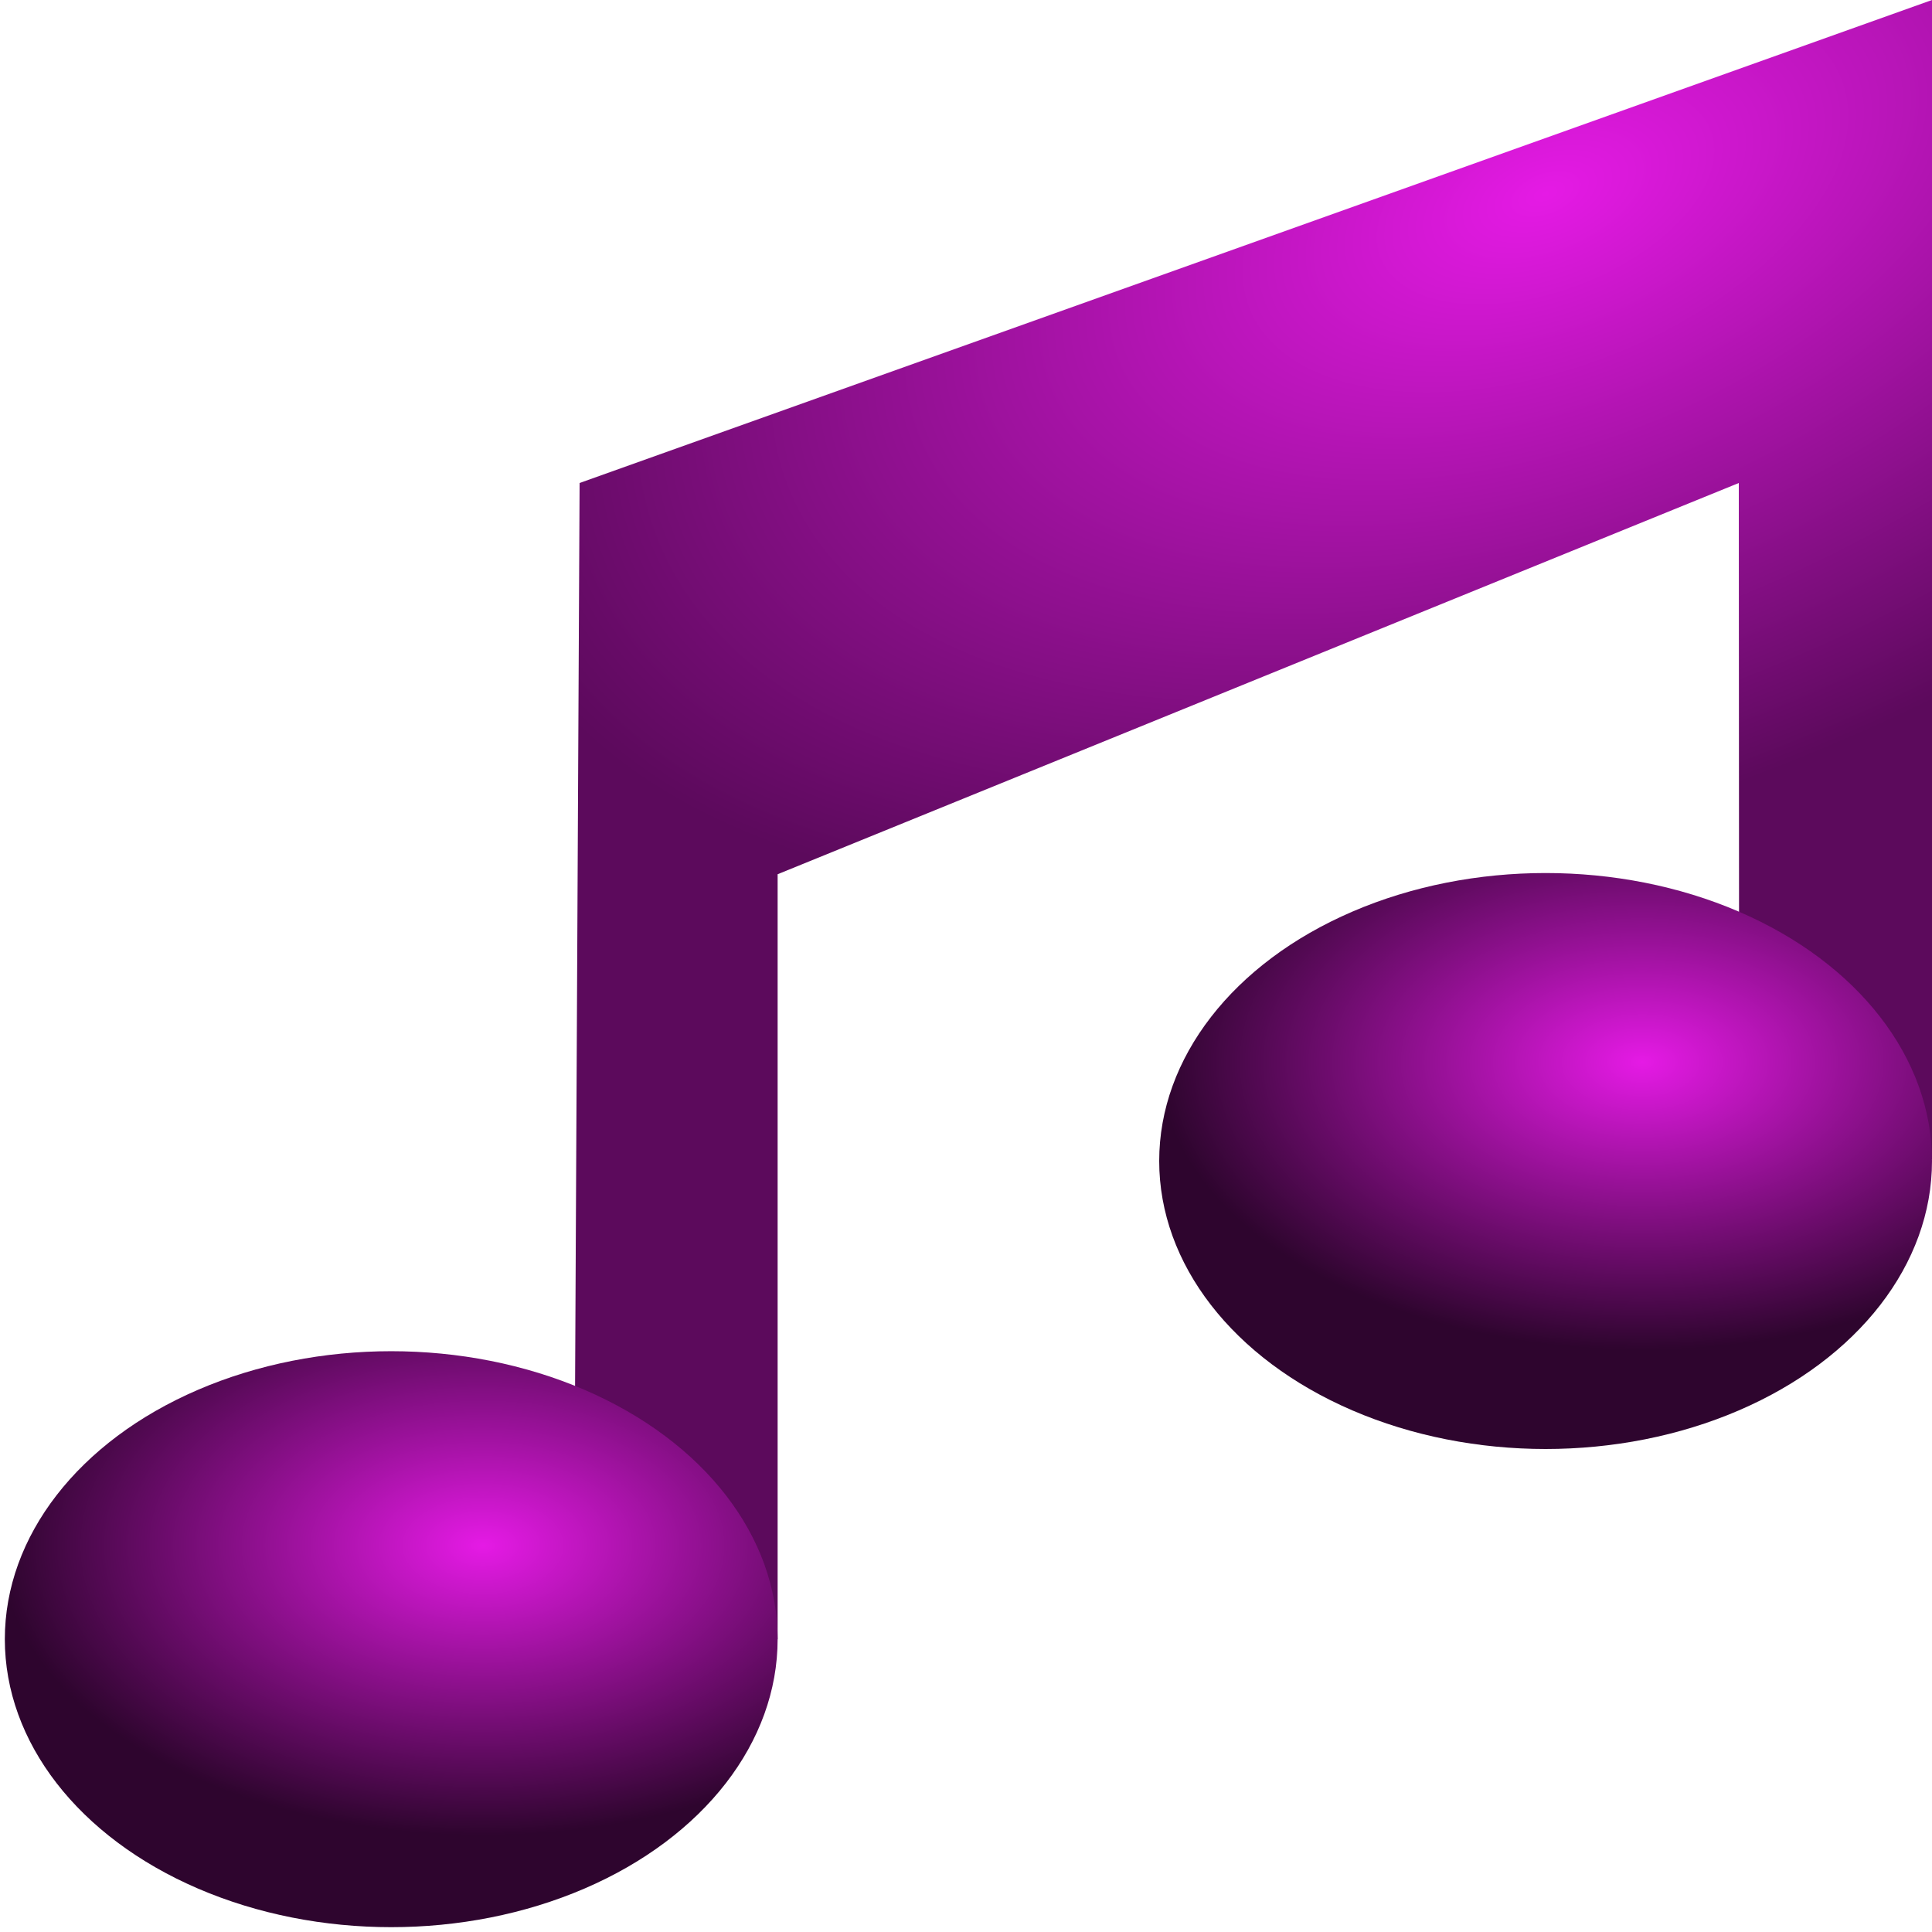
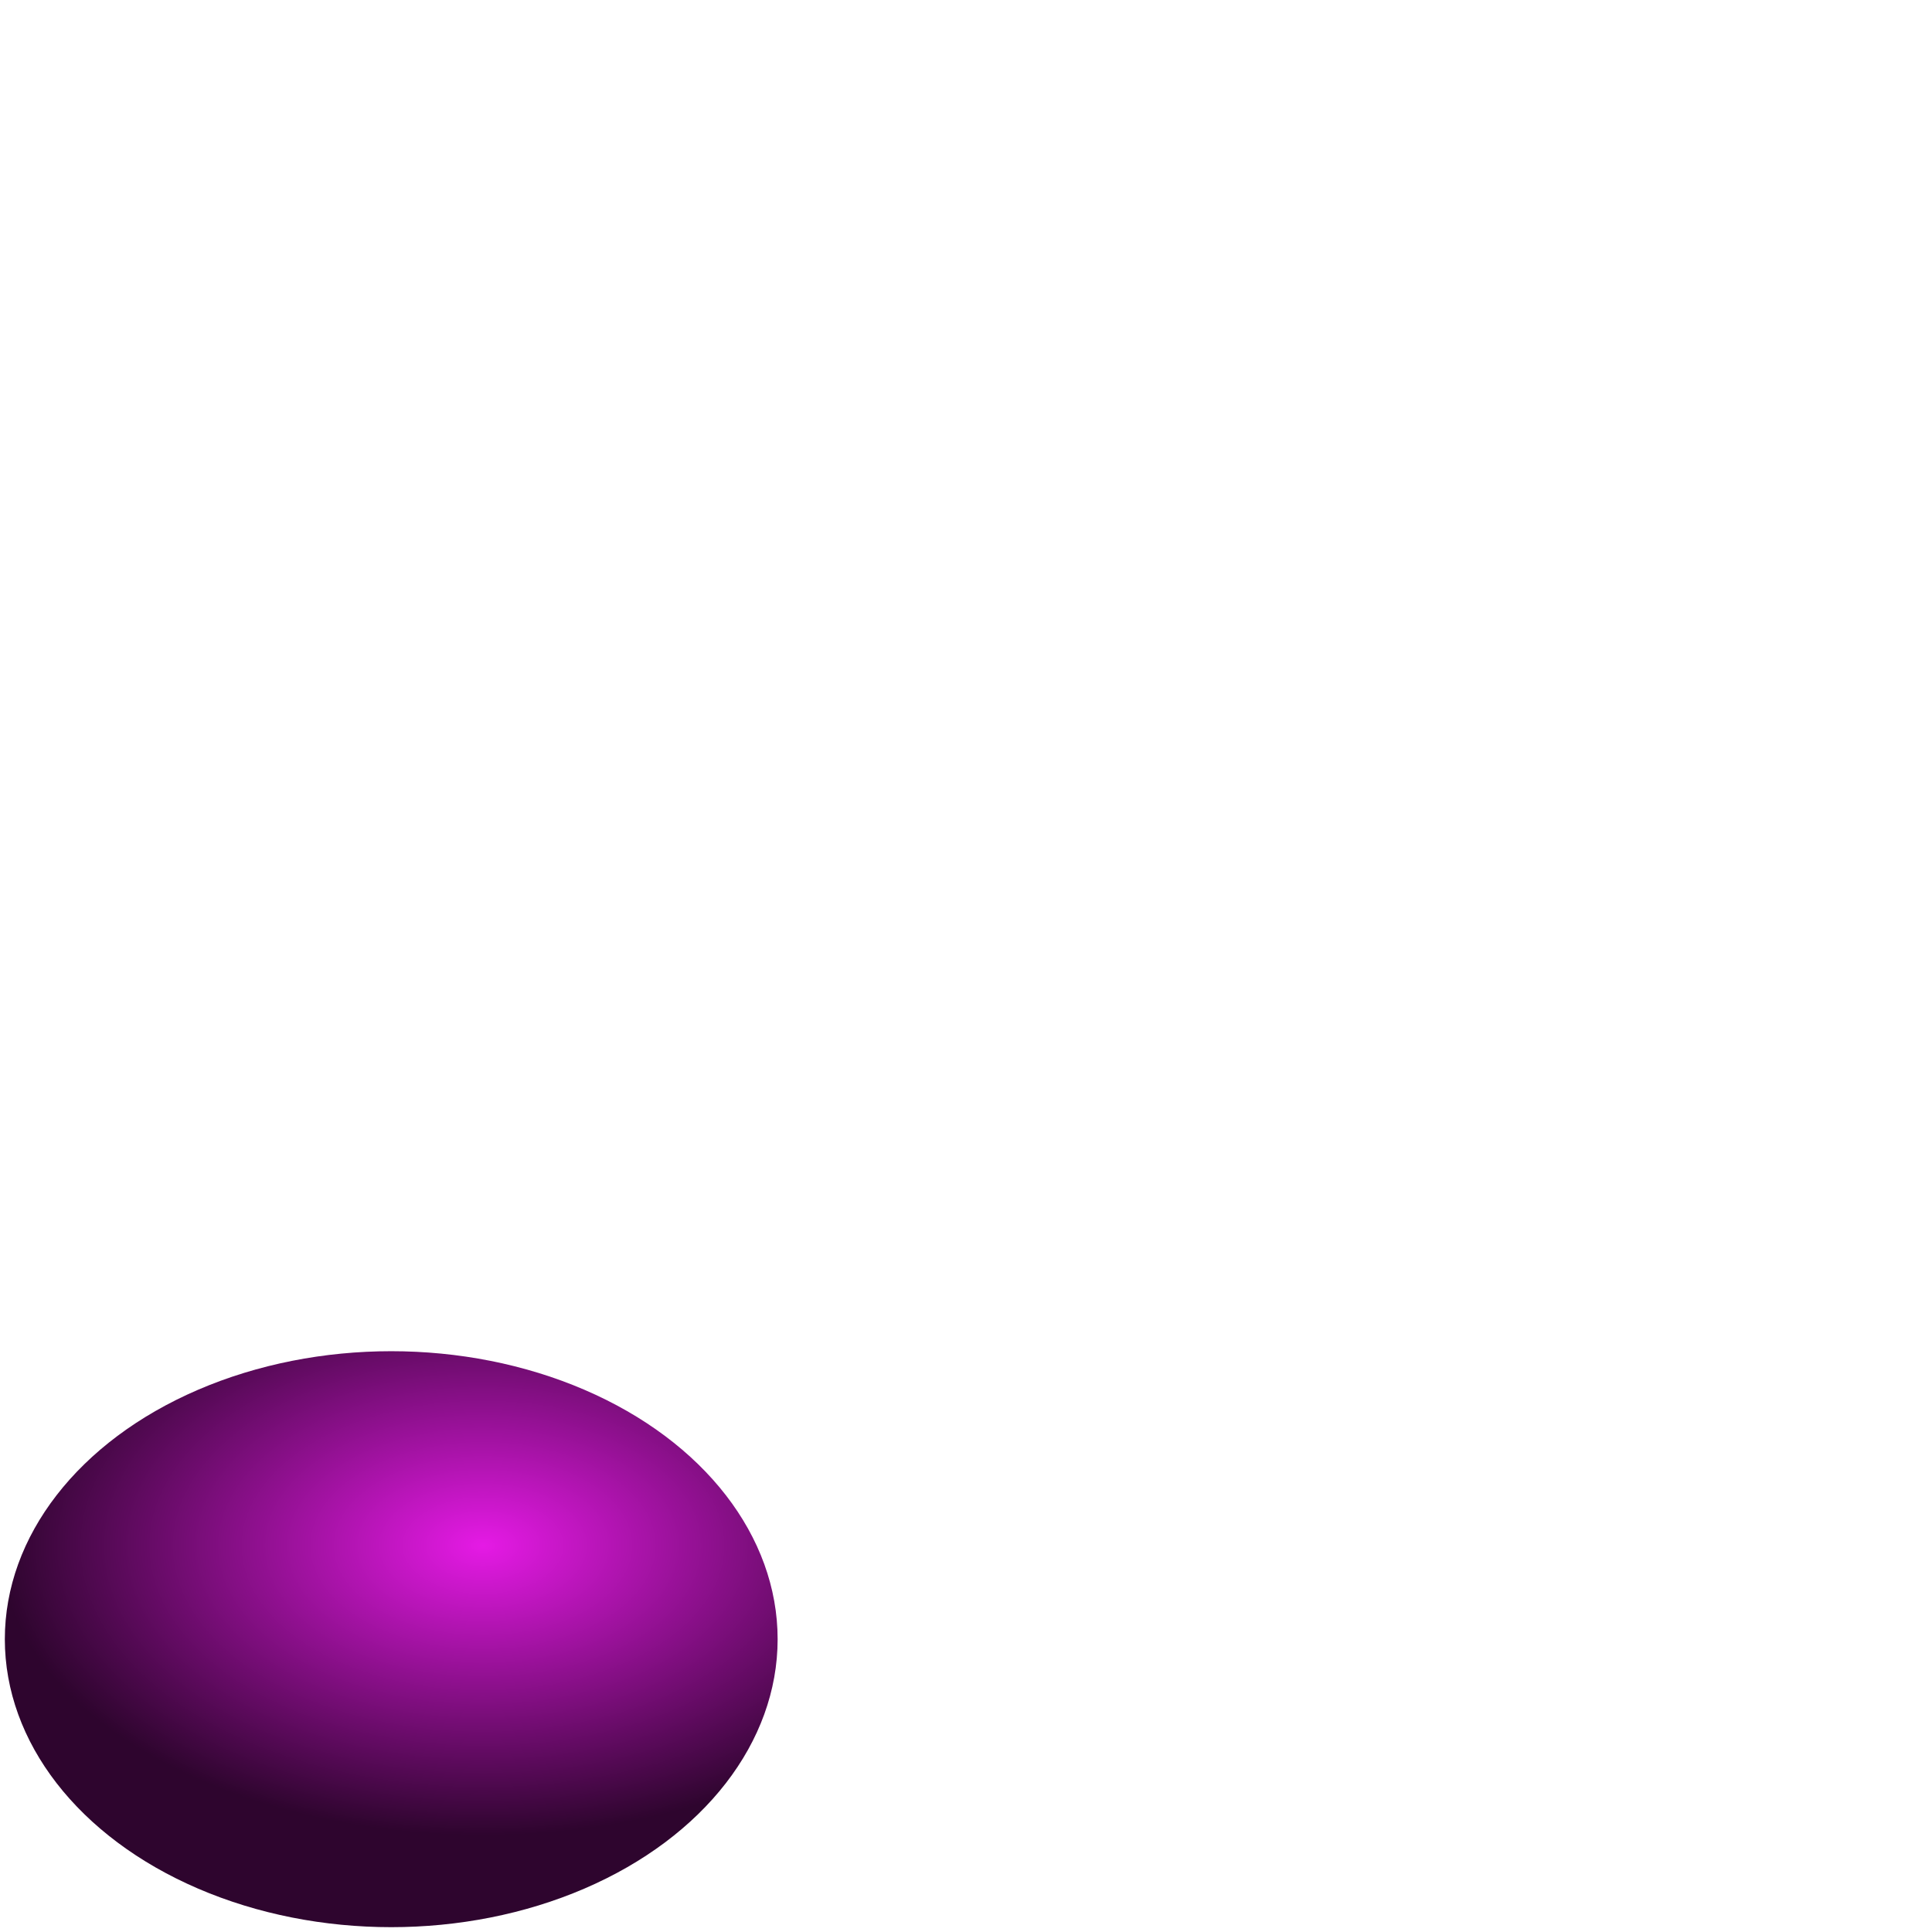
<svg xmlns="http://www.w3.org/2000/svg" xmlns:ns1="http://www.inkscape.org/namespaces/inkscape" xmlns:ns2="http://sodipodi.sourceforge.net/DTD/sodipodi-0.dtd" xmlns:xlink="http://www.w3.org/1999/xlink" width="100mm" height="100mm" viewBox="0 0 100 100" version="1.1" id="svg1" xml:space="preserve" ns1:version="1.3.2 (091e20e, 2023-11-25, custom)" ns2:docname="Sound.svg">
  <title id="title1">Sound</title>
  <ns2:namedview id="namedview1" pagecolor="#505050" bordercolor="#eeeeee" borderopacity="1" ns1:showpageshadow="0" ns1:pageopacity="0" ns1:pagecheckerboard="0" ns1:deskcolor="#505050" ns1:document-units="mm" ns1:zoom="2.5923822" ns1:cx="303.96752" ns1:cy="71.170061" ns1:window-width="3200" ns1:window-height="1711" ns1:window-x="-9" ns1:window-y="-9" ns1:window-maximized="1" ns1:current-layer="layer3" showgrid="true">
    <ns1:grid id="grid1" units="mm" originx="0" originy="0" spacingx="5" spacingy="5" empcolor="#0099e5" empopacity="0.302" color="#0099e5" opacity="0.149" empspacing="5" dotted="false" gridanglex="30" gridanglez="30" visible="true" />
  </ns2:namedview>
  <defs id="defs1">
    <linearGradient id="linearGradient2" ns1:collect="always">
      <stop style="stop-color:#e51ae5;stop-opacity:1;" offset="0" id="stop1" />
      <stop style="stop-color:#5c0a5c;stop-opacity:0.999;" offset="1" id="stop2" />
    </linearGradient>
    <linearGradient id="linearGradient4" ns1:collect="always">
      <stop style="stop-color:#e51ae5;stop-opacity:1;" offset="0" id="stop3" />
      <stop style="stop-color:#2e052e;stop-opacity:0.999;" offset="1" id="stop4" />
    </linearGradient>
    <clipPath clipPathUnits="userSpaceOnUse" id="clipPath5">
-       <path id="path5" style="stroke-width:0.1;stroke-linecap:square;paint-order:markers fill stroke;stop-color:#000000" d="m 438.251,553.764 859.871,0 v 201.396 l -859.871,0 z" ns2:nodetypes="ccccc" />
-     </clipPath>
+       </clipPath>
    <pattern id="EMFhbasepattern" patternUnits="userSpaceOnUse" width="6" height="6" x="0" y="0" />
    <pattern id="EMFhbasepattern-7" patternUnits="userSpaceOnUse" width="6" height="6" x="0" y="0" />
    <pattern id="EMFhbasepattern-3" patternUnits="userSpaceOnUse" width="6" height="6" x="0" y="0" />
    <pattern id="EMFhbasepattern-1" patternUnits="userSpaceOnUse" width="6" height="6" x="0" y="0" />
    <radialGradient ns1:collect="always" xlink:href="#linearGradient4" id="radialGradient4" cx="25" cy="78.345" fx="25" fy="78.345" r="20" gradientTransform="matrix(1.25,-1.6488261e-7,9.6920484e-8,0.75,-6.25,21.241)" gradientUnits="userSpaceOnUse" />
    <radialGradient ns1:collect="always" xlink:href="#linearGradient4" id="radialGradient5" gradientUnits="userSpaceOnUse" gradientTransform="matrix(1.25,-1.3340694e-7,9.6216972e-8,0.745,53.437,-3.141)" cx="25.25" cy="78.009" fx="25.25" fy="78.009" r="20" />
    <radialGradient ns1:collect="always" xlink:href="#linearGradient2" id="radialGradient2" cx="80.295" cy="6.196" fx="80.295" fy="6.196" r="35.15" gradientTransform="matrix(1.554,-0.597,0.328,0.853,-46.818,52.68)" gradientUnits="userSpaceOnUse" />
  </defs>
  <g ns1:groupmode="layer" id="layer3" ns1:label="sound">
-     <path style="fill:url(#radialGradient2);stroke:none;stroke-width:0.5;stroke-linecap:round;fill-opacity:1" d="M 100,60 V 0 L 30,25 29.7,84.844 H 40.25 L 40.25,45.25 90,25 l 0.019,35.156 z" id="path2" ns2:nodetypes="ccccccccc" />
    <ellipse style="fill:url(#radialGradient4);stroke:none;stroke-width:0.5;stroke-linecap:round" id="path1" cx="20.25" cy="84.844" rx="20" ry="14.906" />
-     <ellipse style="fill:url(#radialGradient5);stroke:none;stroke-width:0.5;stroke-linecap:round" id="ellipse4" cx="80" cy="60.094" rx="20" ry="14.906" />
  </g>
</svg>